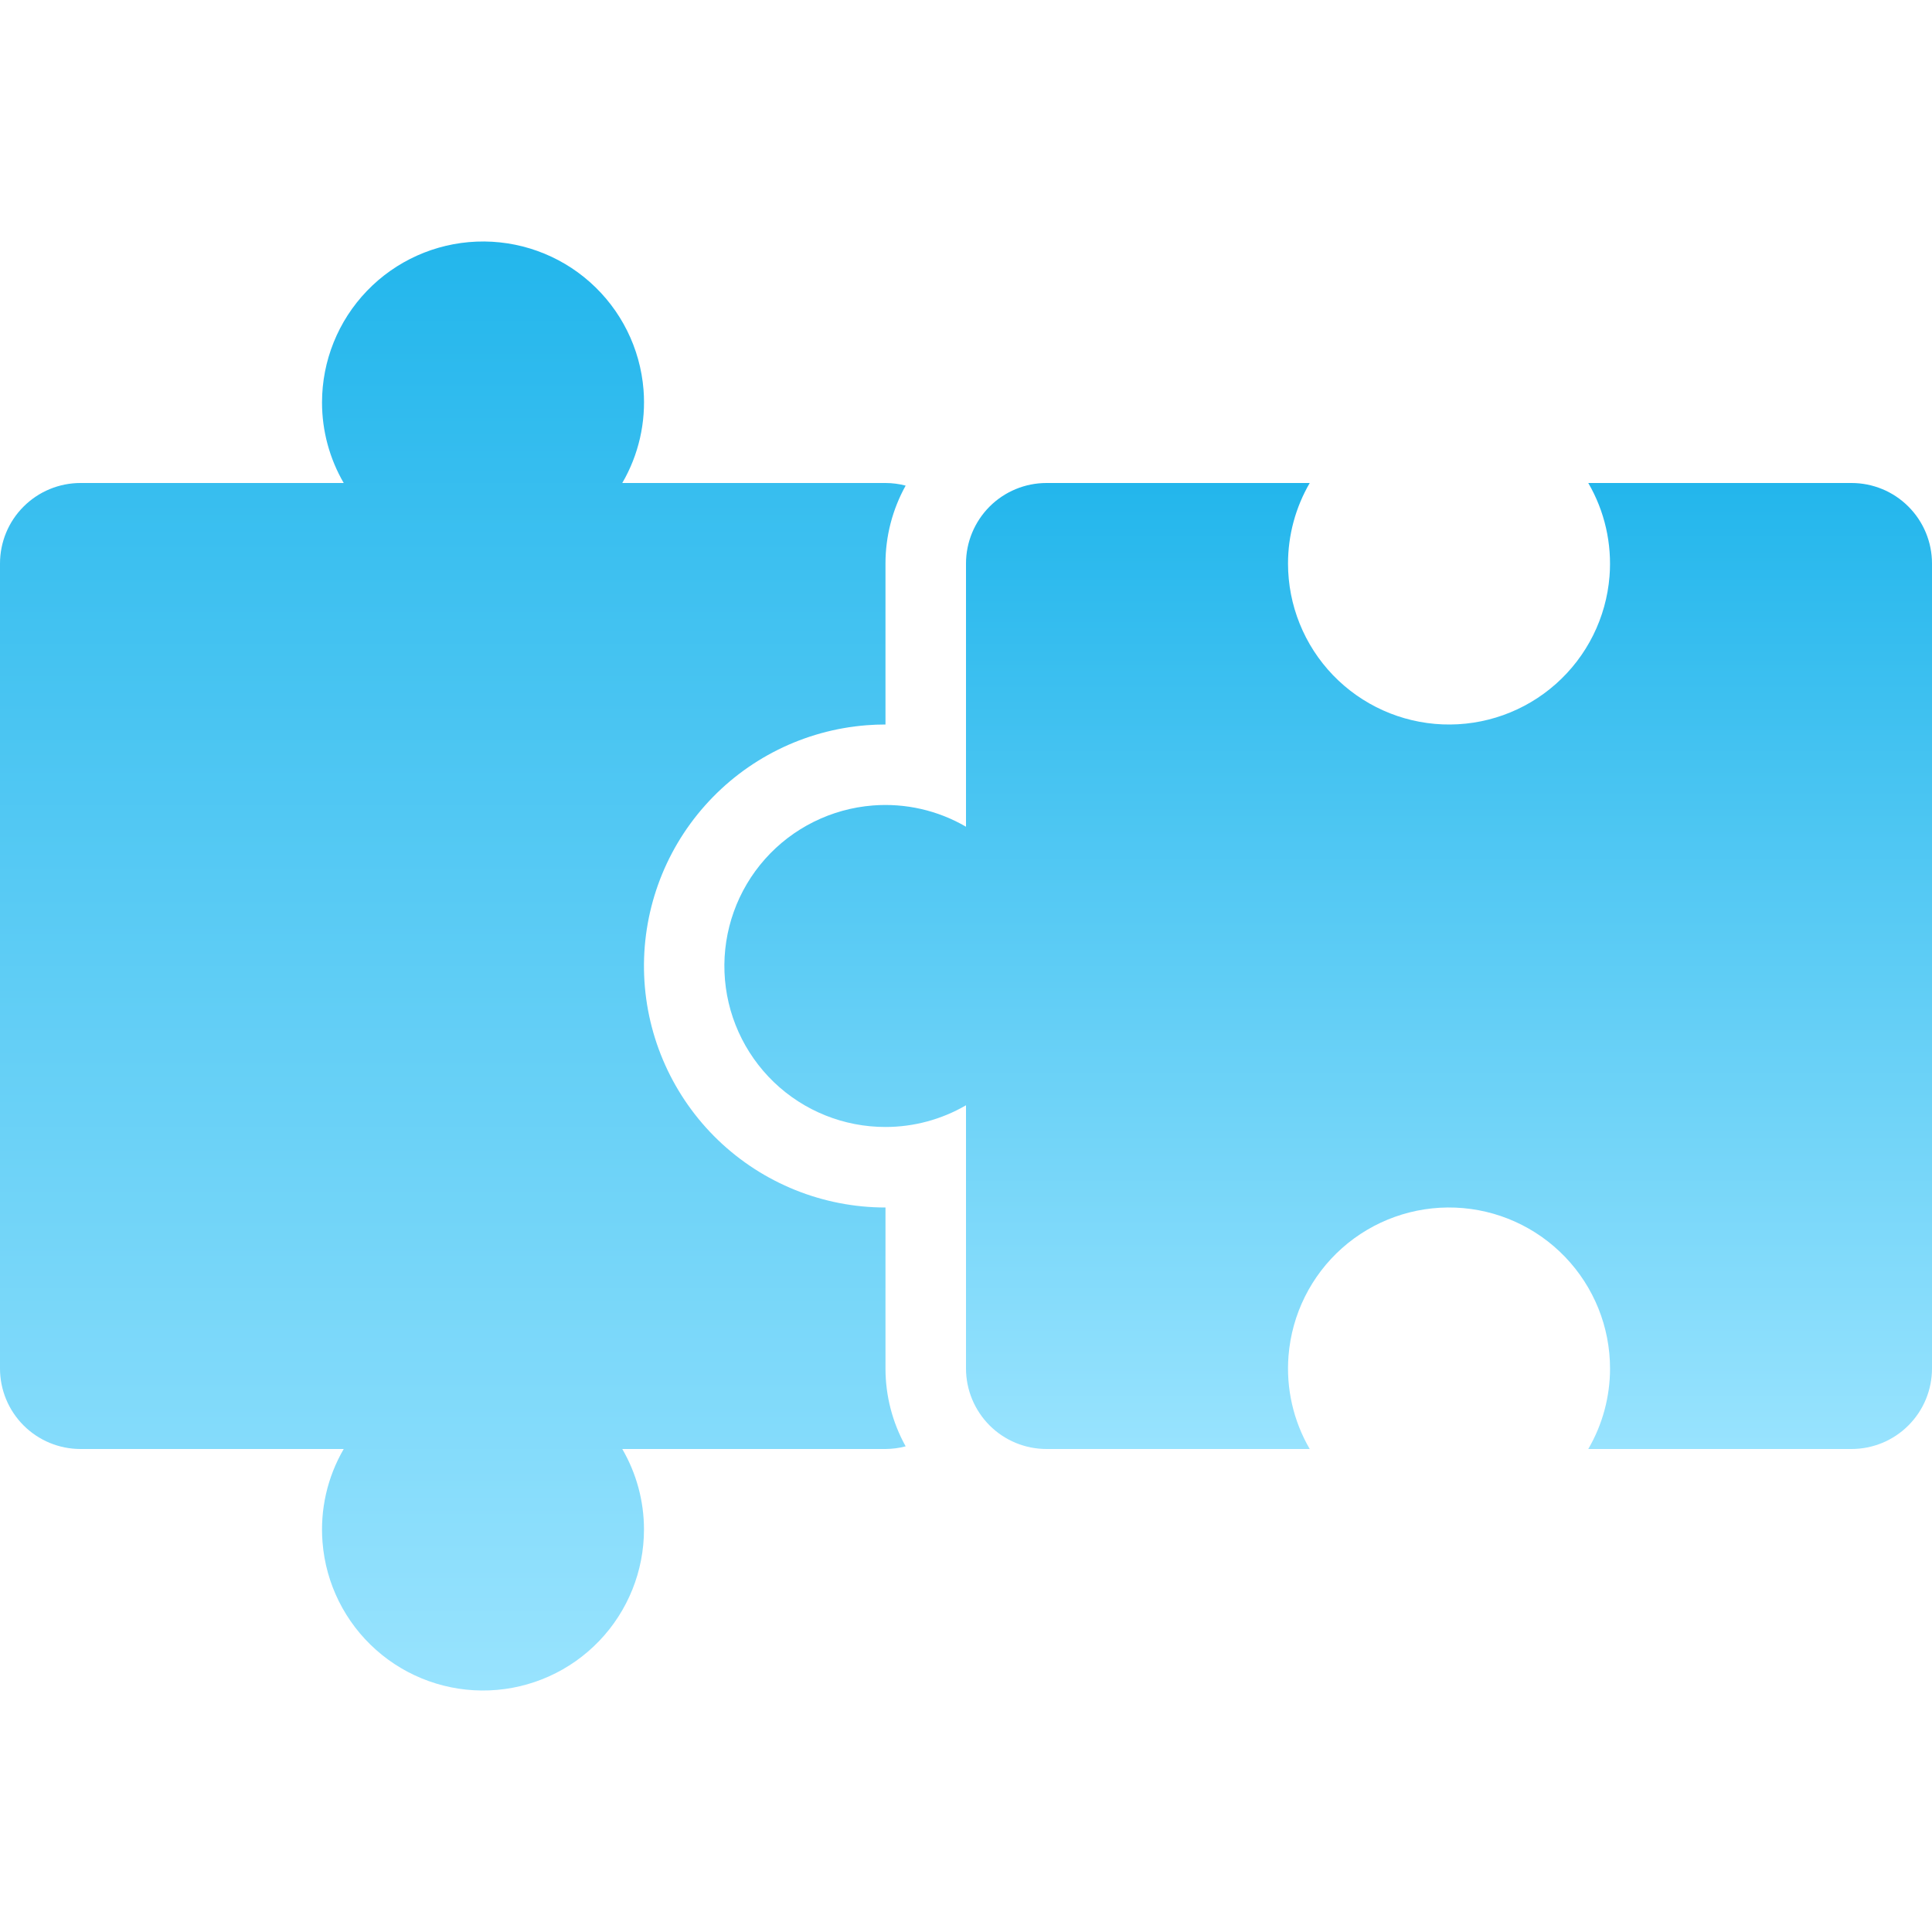
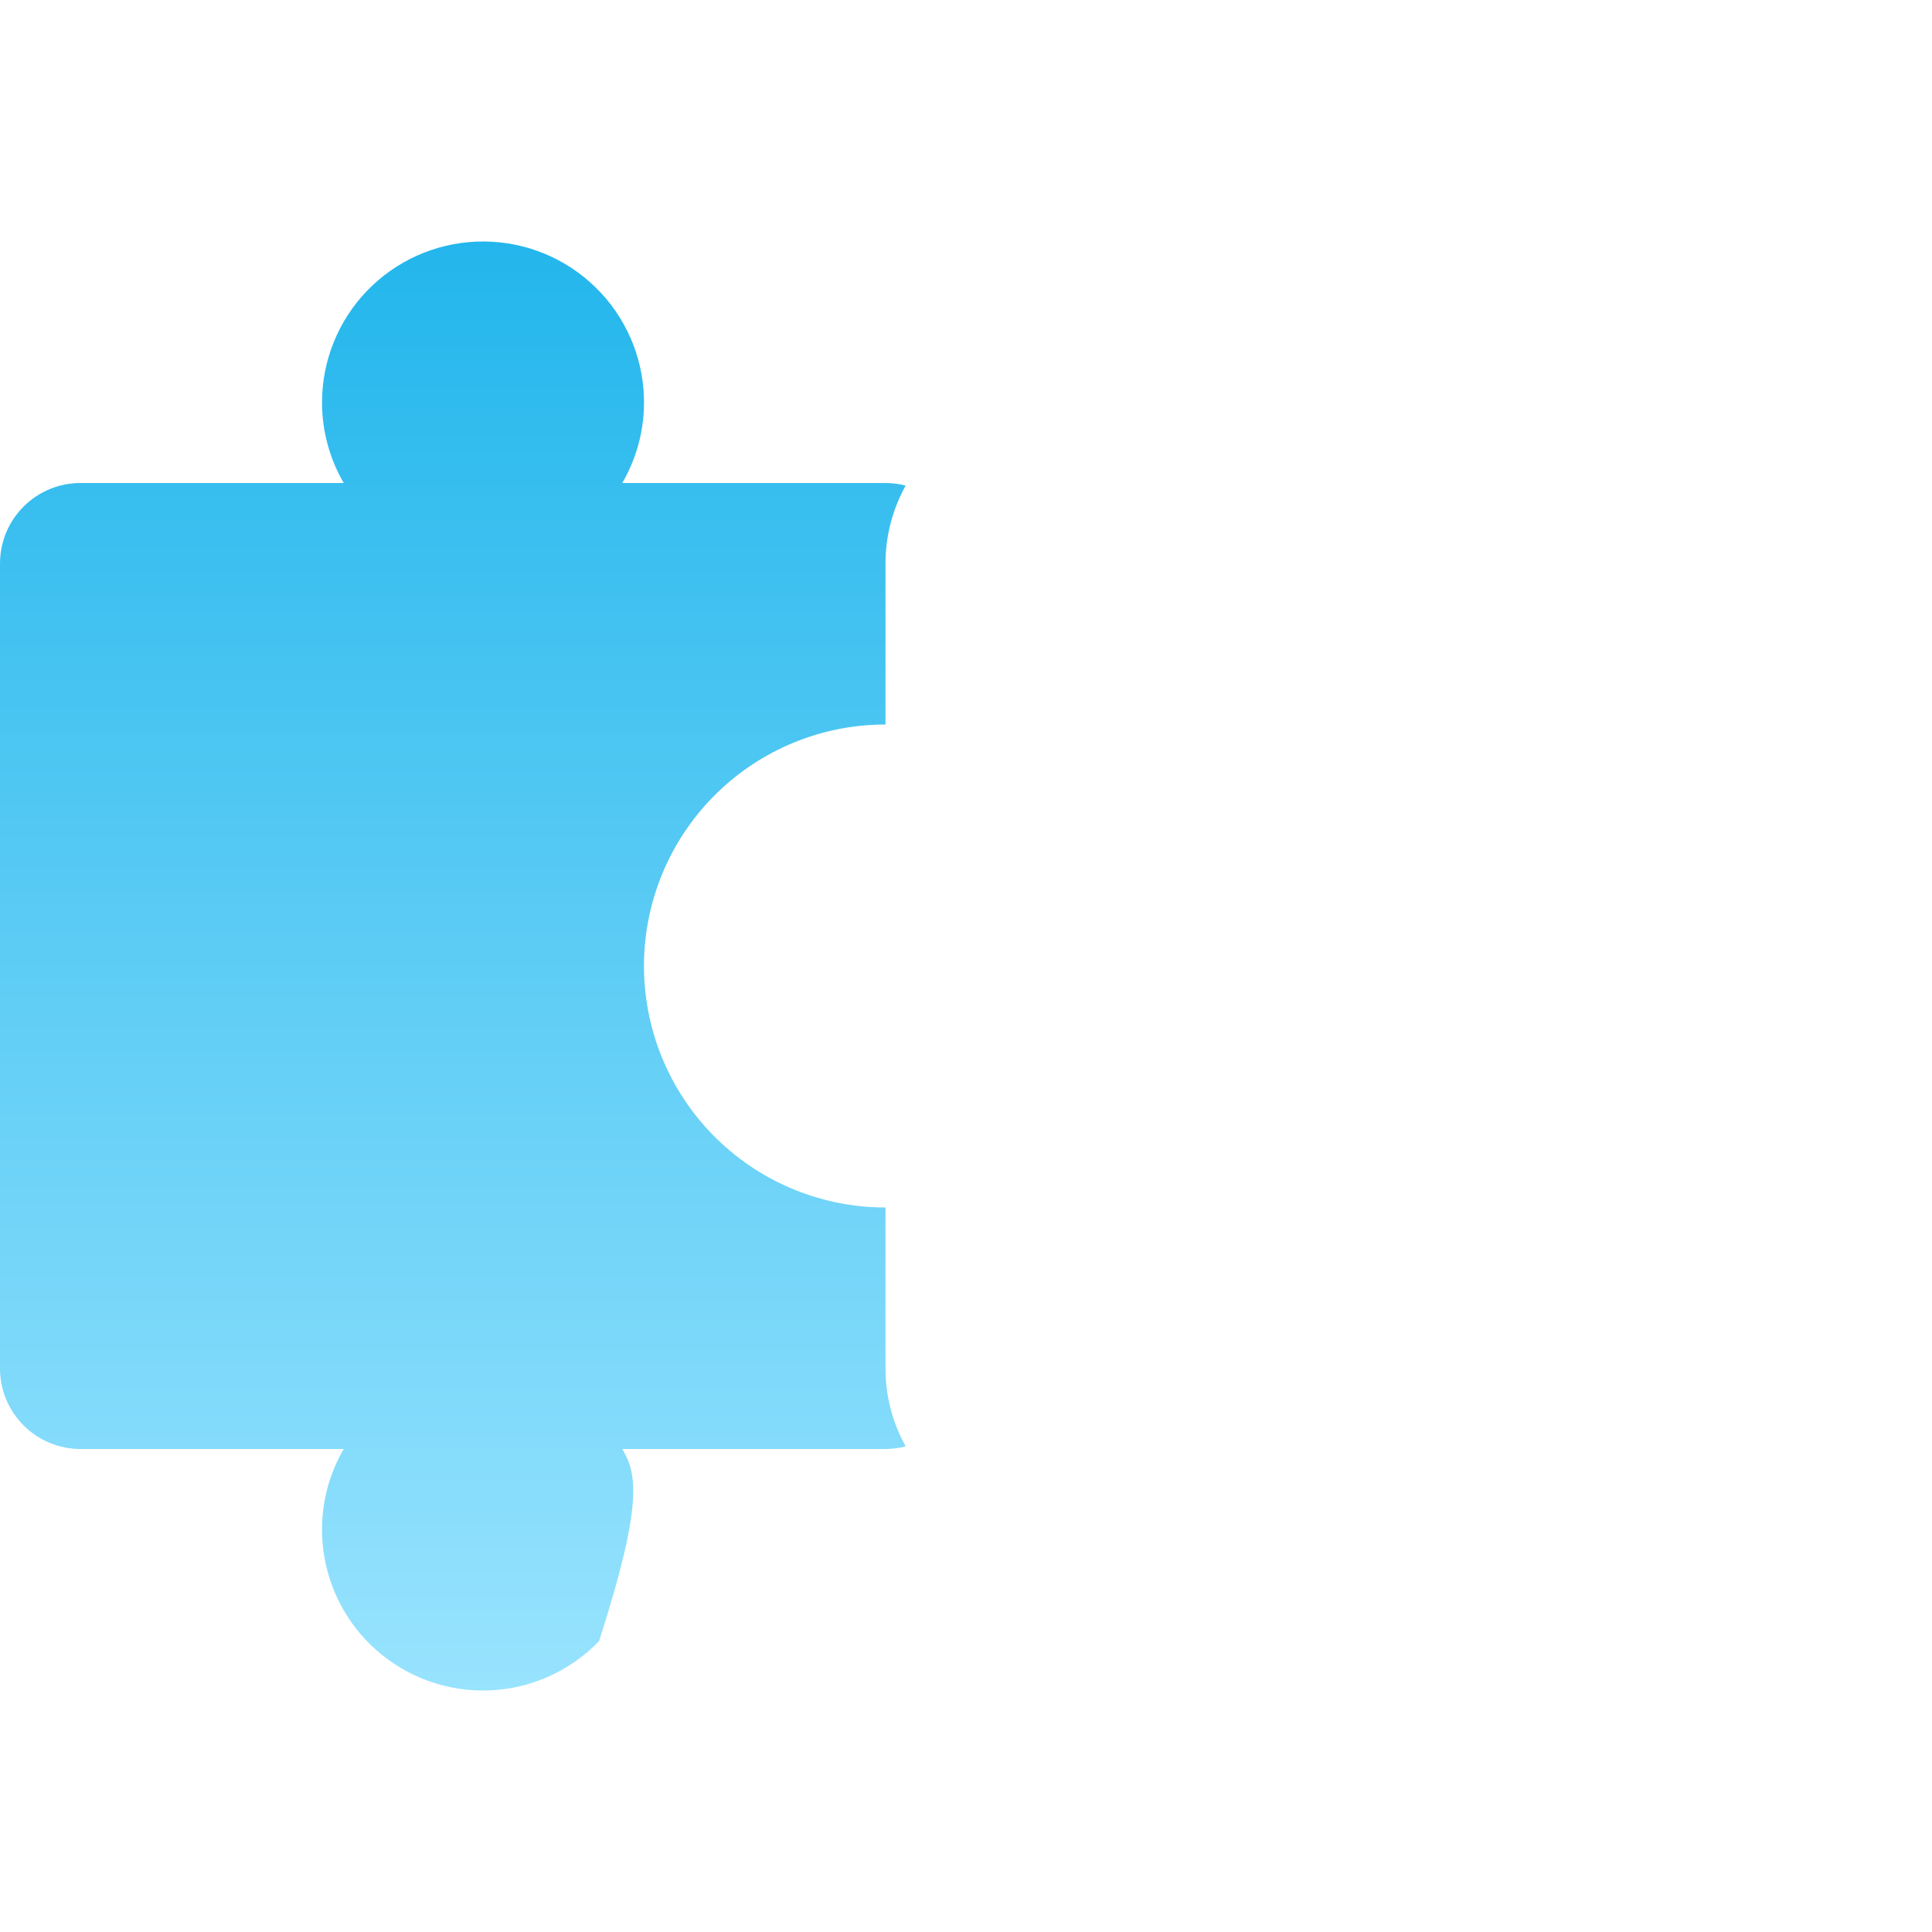
<svg xmlns="http://www.w3.org/2000/svg" width="34" height="34" viewBox="0 0 34 34" fill="none">
  <g clip-path="url(#clip0_879_7336)">
-     <path d="M15.583 21.25C14.485 21.25 13.429 20.825 12.637 20.064C11.846 19.303 11.379 18.265 11.336 17.167C11.293 16.07 11.676 14.998 12.406 14.177C13.135 13.356 14.154 12.849 15.249 12.763C15.36 12.754 15.473 12.75 15.583 12.75V9.917C15.583 9.437 15.705 8.966 15.938 8.546C15.822 8.516 15.703 8.5 15.583 8.5H10.951C11.24 8.004 11.37 7.431 11.325 6.859C11.267 6.129 10.929 5.45 10.381 4.964C9.834 4.478 9.119 4.223 8.388 4.252C7.656 4.281 6.964 4.592 6.457 5.12C5.95 5.647 5.667 6.351 5.667 7.083C5.667 7.581 5.799 8.07 6.049 8.5H1.417C1.041 8.5 0.681 8.649 0.415 8.915C0.149 9.18 0 9.541 0 9.917L0 24.083C0 24.459 0.149 24.819 0.415 25.085C0.681 25.351 1.041 25.5 1.417 25.5H6.049C5.76 25.996 5.63 26.569 5.676 27.141C5.733 27.87 6.071 28.55 6.619 29.036C7.166 29.522 7.881 29.777 8.612 29.748C9.344 29.719 10.036 29.408 10.543 28.88C11.05 28.352 11.333 27.649 11.333 26.916C11.333 26.419 11.201 25.93 10.951 25.5H15.583C15.703 25.499 15.822 25.484 15.938 25.453C15.705 25.034 15.583 24.563 15.583 24.083V21.25Z" fill="url(#paint0_linear_879_7336)" />
-     <path d="M32.584 8.5H27.951C28.24 8.996 28.37 9.569 28.325 10.141C28.267 10.871 27.929 11.55 27.381 12.036C26.834 12.522 26.12 12.777 25.388 12.748C24.657 12.719 23.965 12.408 23.457 11.88C22.95 11.352 22.667 10.649 22.667 9.917C22.667 9.419 22.799 8.93 23.049 8.5H18.417C18.041 8.5 17.681 8.649 17.415 8.915C17.15 9.181 17 9.541 17 9.917V14.549C16.504 14.26 15.932 14.13 15.36 14.175C14.63 14.233 13.95 14.57 13.463 15.118C12.977 15.665 12.721 16.38 12.75 17.112C12.779 17.844 13.091 18.536 13.619 19.044C14.147 19.551 14.851 19.834 15.584 19.833C16.081 19.833 16.57 19.701 17 19.451V24.083C17 24.459 17.15 24.819 17.415 25.085C17.681 25.351 18.041 25.5 18.417 25.5H23.049C22.76 25.004 22.63 24.431 22.676 23.859C22.734 23.129 23.072 22.45 23.619 21.964C24.167 21.478 24.881 21.223 25.613 21.252C26.344 21.281 27.036 21.592 27.543 22.12C28.05 22.648 28.334 23.351 28.334 24.083C28.334 24.581 28.202 25.07 27.951 25.5H32.584C32.959 25.5 33.32 25.351 33.585 25.085C33.851 24.819 34 24.459 34 24.083V9.917C34 9.541 33.851 9.181 33.585 8.915C33.32 8.649 32.959 8.5 32.584 8.5Z" fill="url(#paint1_linear_879_7336)" />
+     <path d="M15.583 21.25C14.485 21.25 13.429 20.825 12.637 20.064C11.846 19.303 11.379 18.265 11.336 17.167C11.293 16.07 11.676 14.998 12.406 14.177C13.135 13.356 14.154 12.849 15.249 12.763C15.36 12.754 15.473 12.75 15.583 12.75V9.917C15.583 9.437 15.705 8.966 15.938 8.546C15.822 8.516 15.703 8.5 15.583 8.5H10.951C11.24 8.004 11.37 7.431 11.325 6.859C11.267 6.129 10.929 5.45 10.381 4.964C9.834 4.478 9.119 4.223 8.388 4.252C7.656 4.281 6.964 4.592 6.457 5.12C5.95 5.647 5.667 6.351 5.667 7.083C5.667 7.581 5.799 8.07 6.049 8.5H1.417C1.041 8.5 0.681 8.649 0.415 8.915C0.149 9.18 0 9.541 0 9.917L0 24.083C0 24.459 0.149 24.819 0.415 25.085C0.681 25.351 1.041 25.5 1.417 25.5H6.049C5.76 25.996 5.63 26.569 5.676 27.141C5.733 27.87 6.071 28.55 6.619 29.036C7.166 29.522 7.881 29.777 8.612 29.748C9.344 29.719 10.036 29.408 10.543 28.88C11.333 26.419 11.201 25.93 10.951 25.5H15.583C15.703 25.499 15.822 25.484 15.938 25.453C15.705 25.034 15.583 24.563 15.583 24.083V21.25Z" fill="url(#paint0_linear_879_7336)" />
  </g>
  <defs>
    <linearGradient id="paint0_linear_879_7336" x1="7.969" y1="4.25" x2="7.969" y2="29.75" gradientUnits="userSpaceOnUse">
      <stop stop-color="#23B6EC" />
      <stop offset="1" stop-color="#98E3FE" />
    </linearGradient>
    <linearGradient id="paint1_linear_879_7336" x1="23.374" y1="8.5" x2="23.374" y2="25.5" gradientUnits="userSpaceOnUse">
      <stop stop-color="#23B6EC" />
      <stop offset="1" stop-color="#98E3FE" />
    </linearGradient>
    <clipPath id="clip0_879_7336">
      <rect width="34" height="34" fill="white" />
    </clipPath>
  </defs>
</svg>